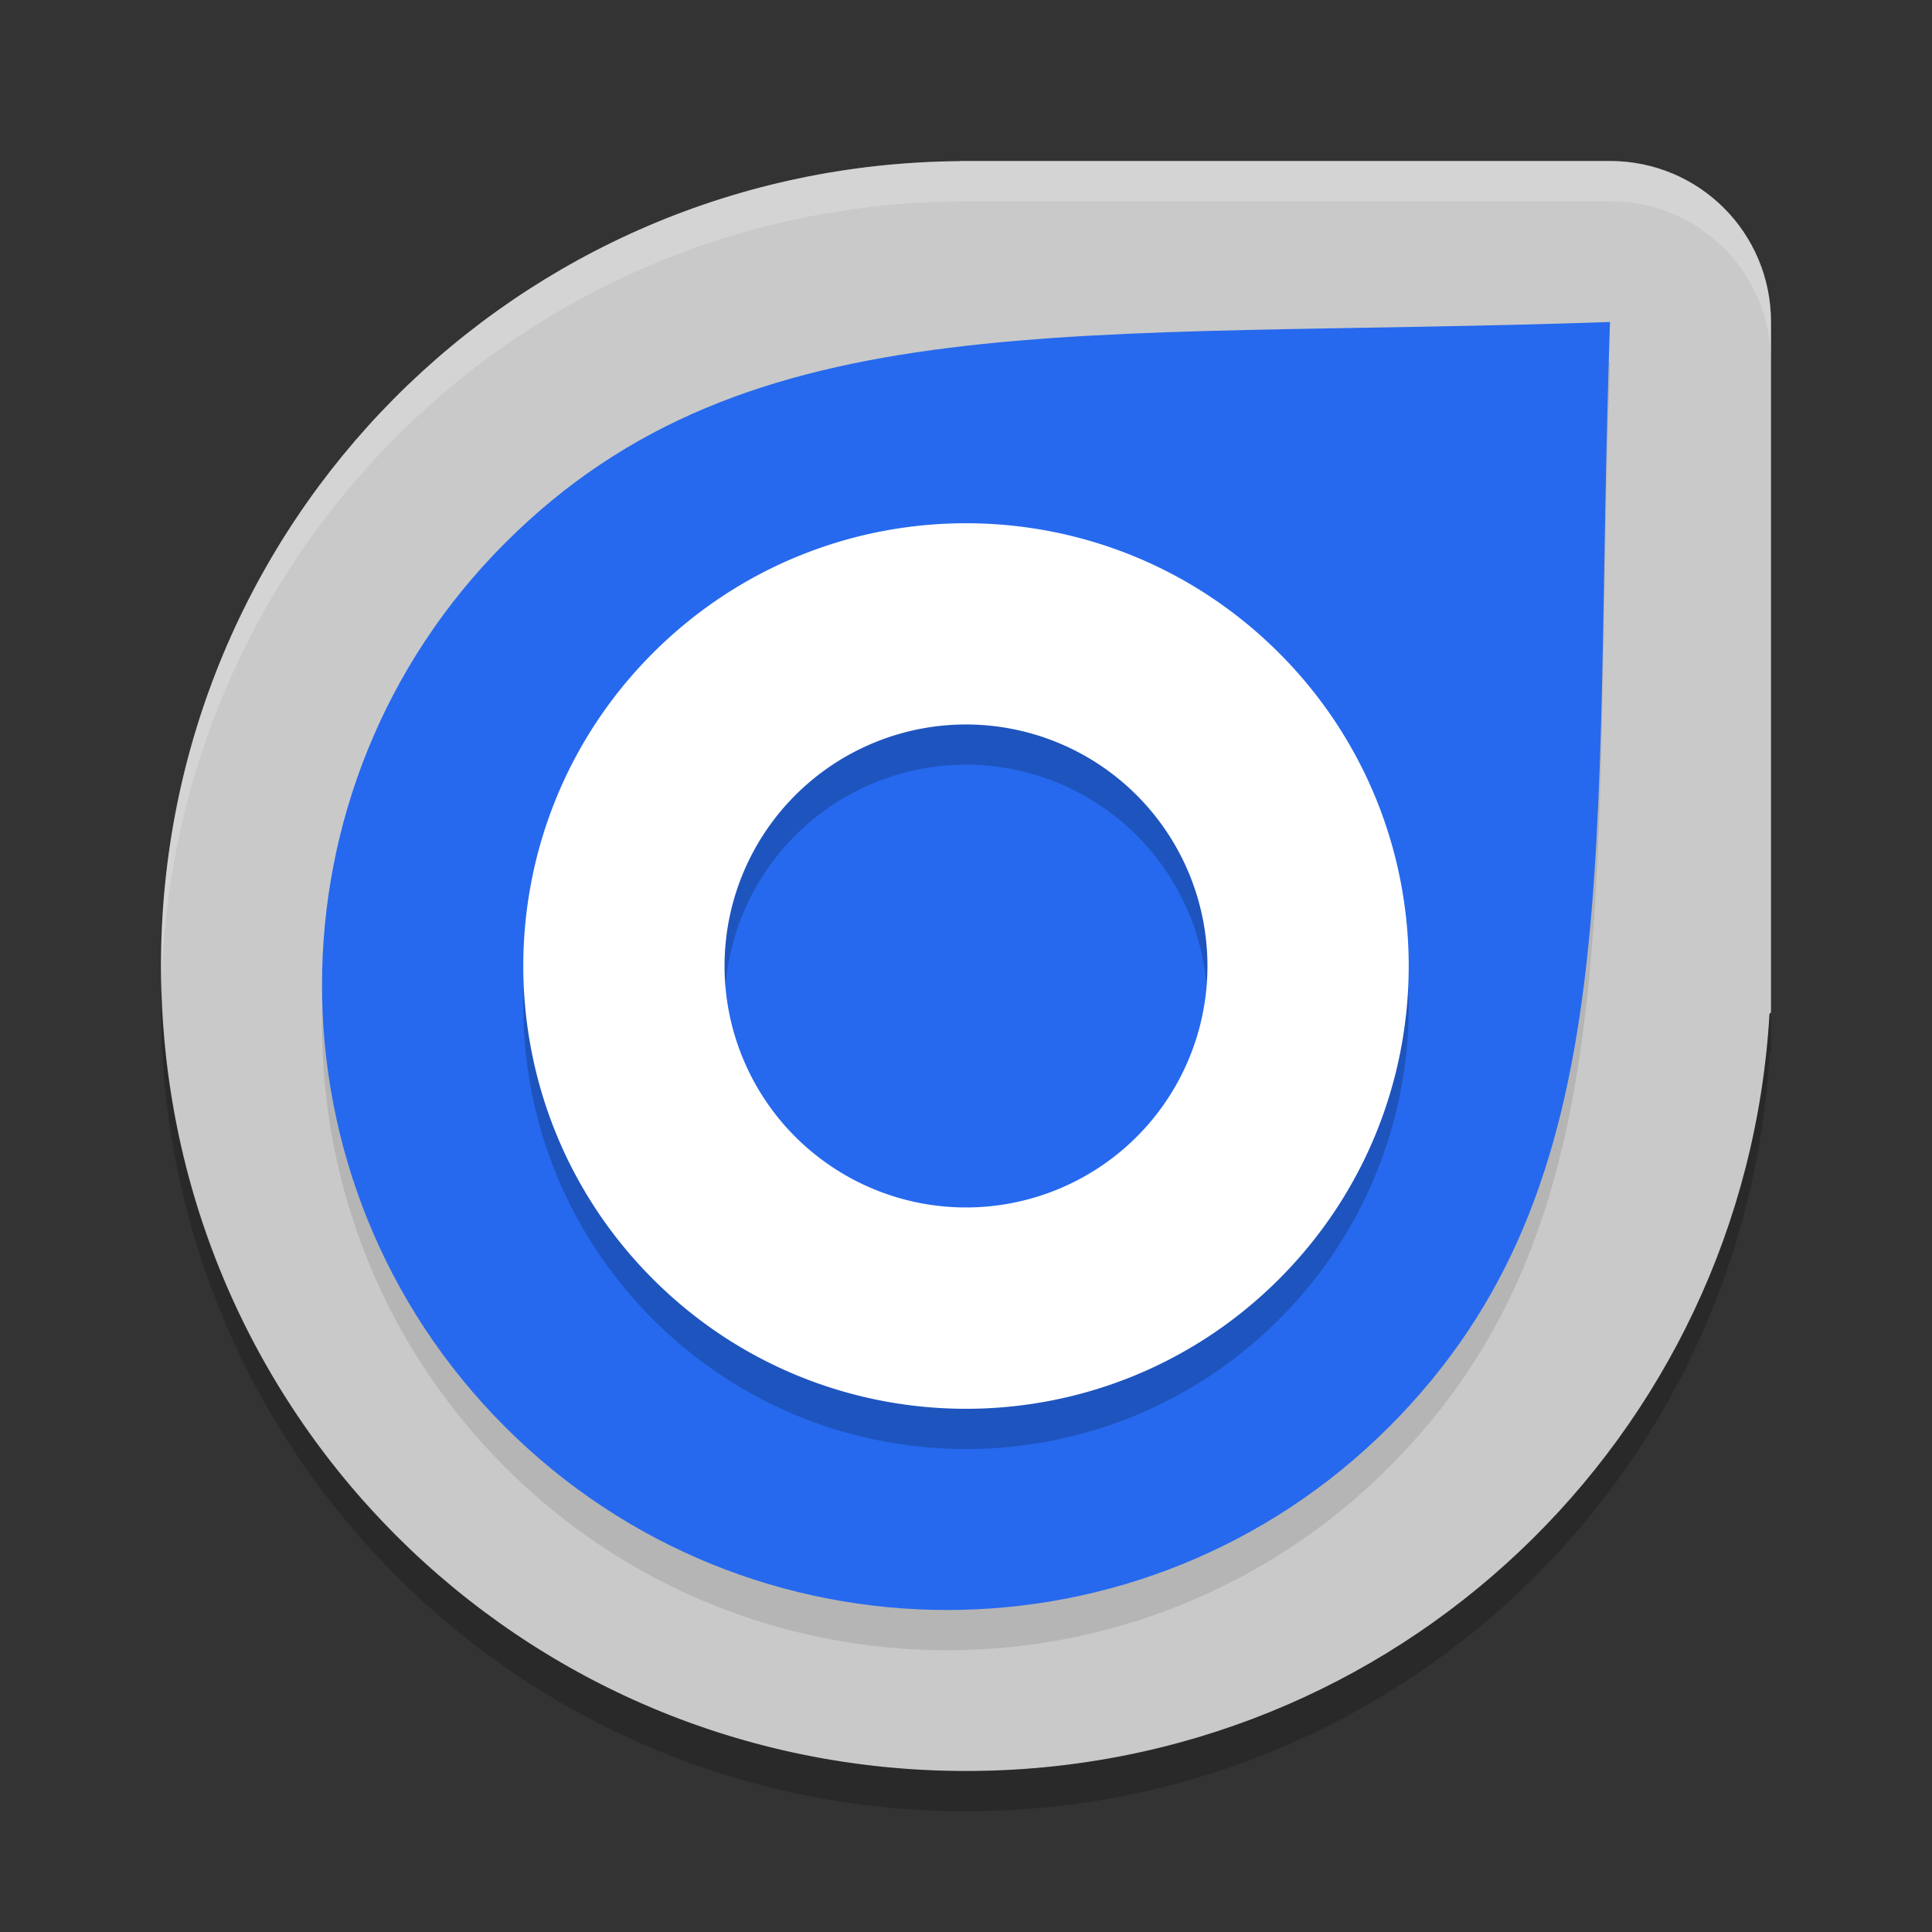
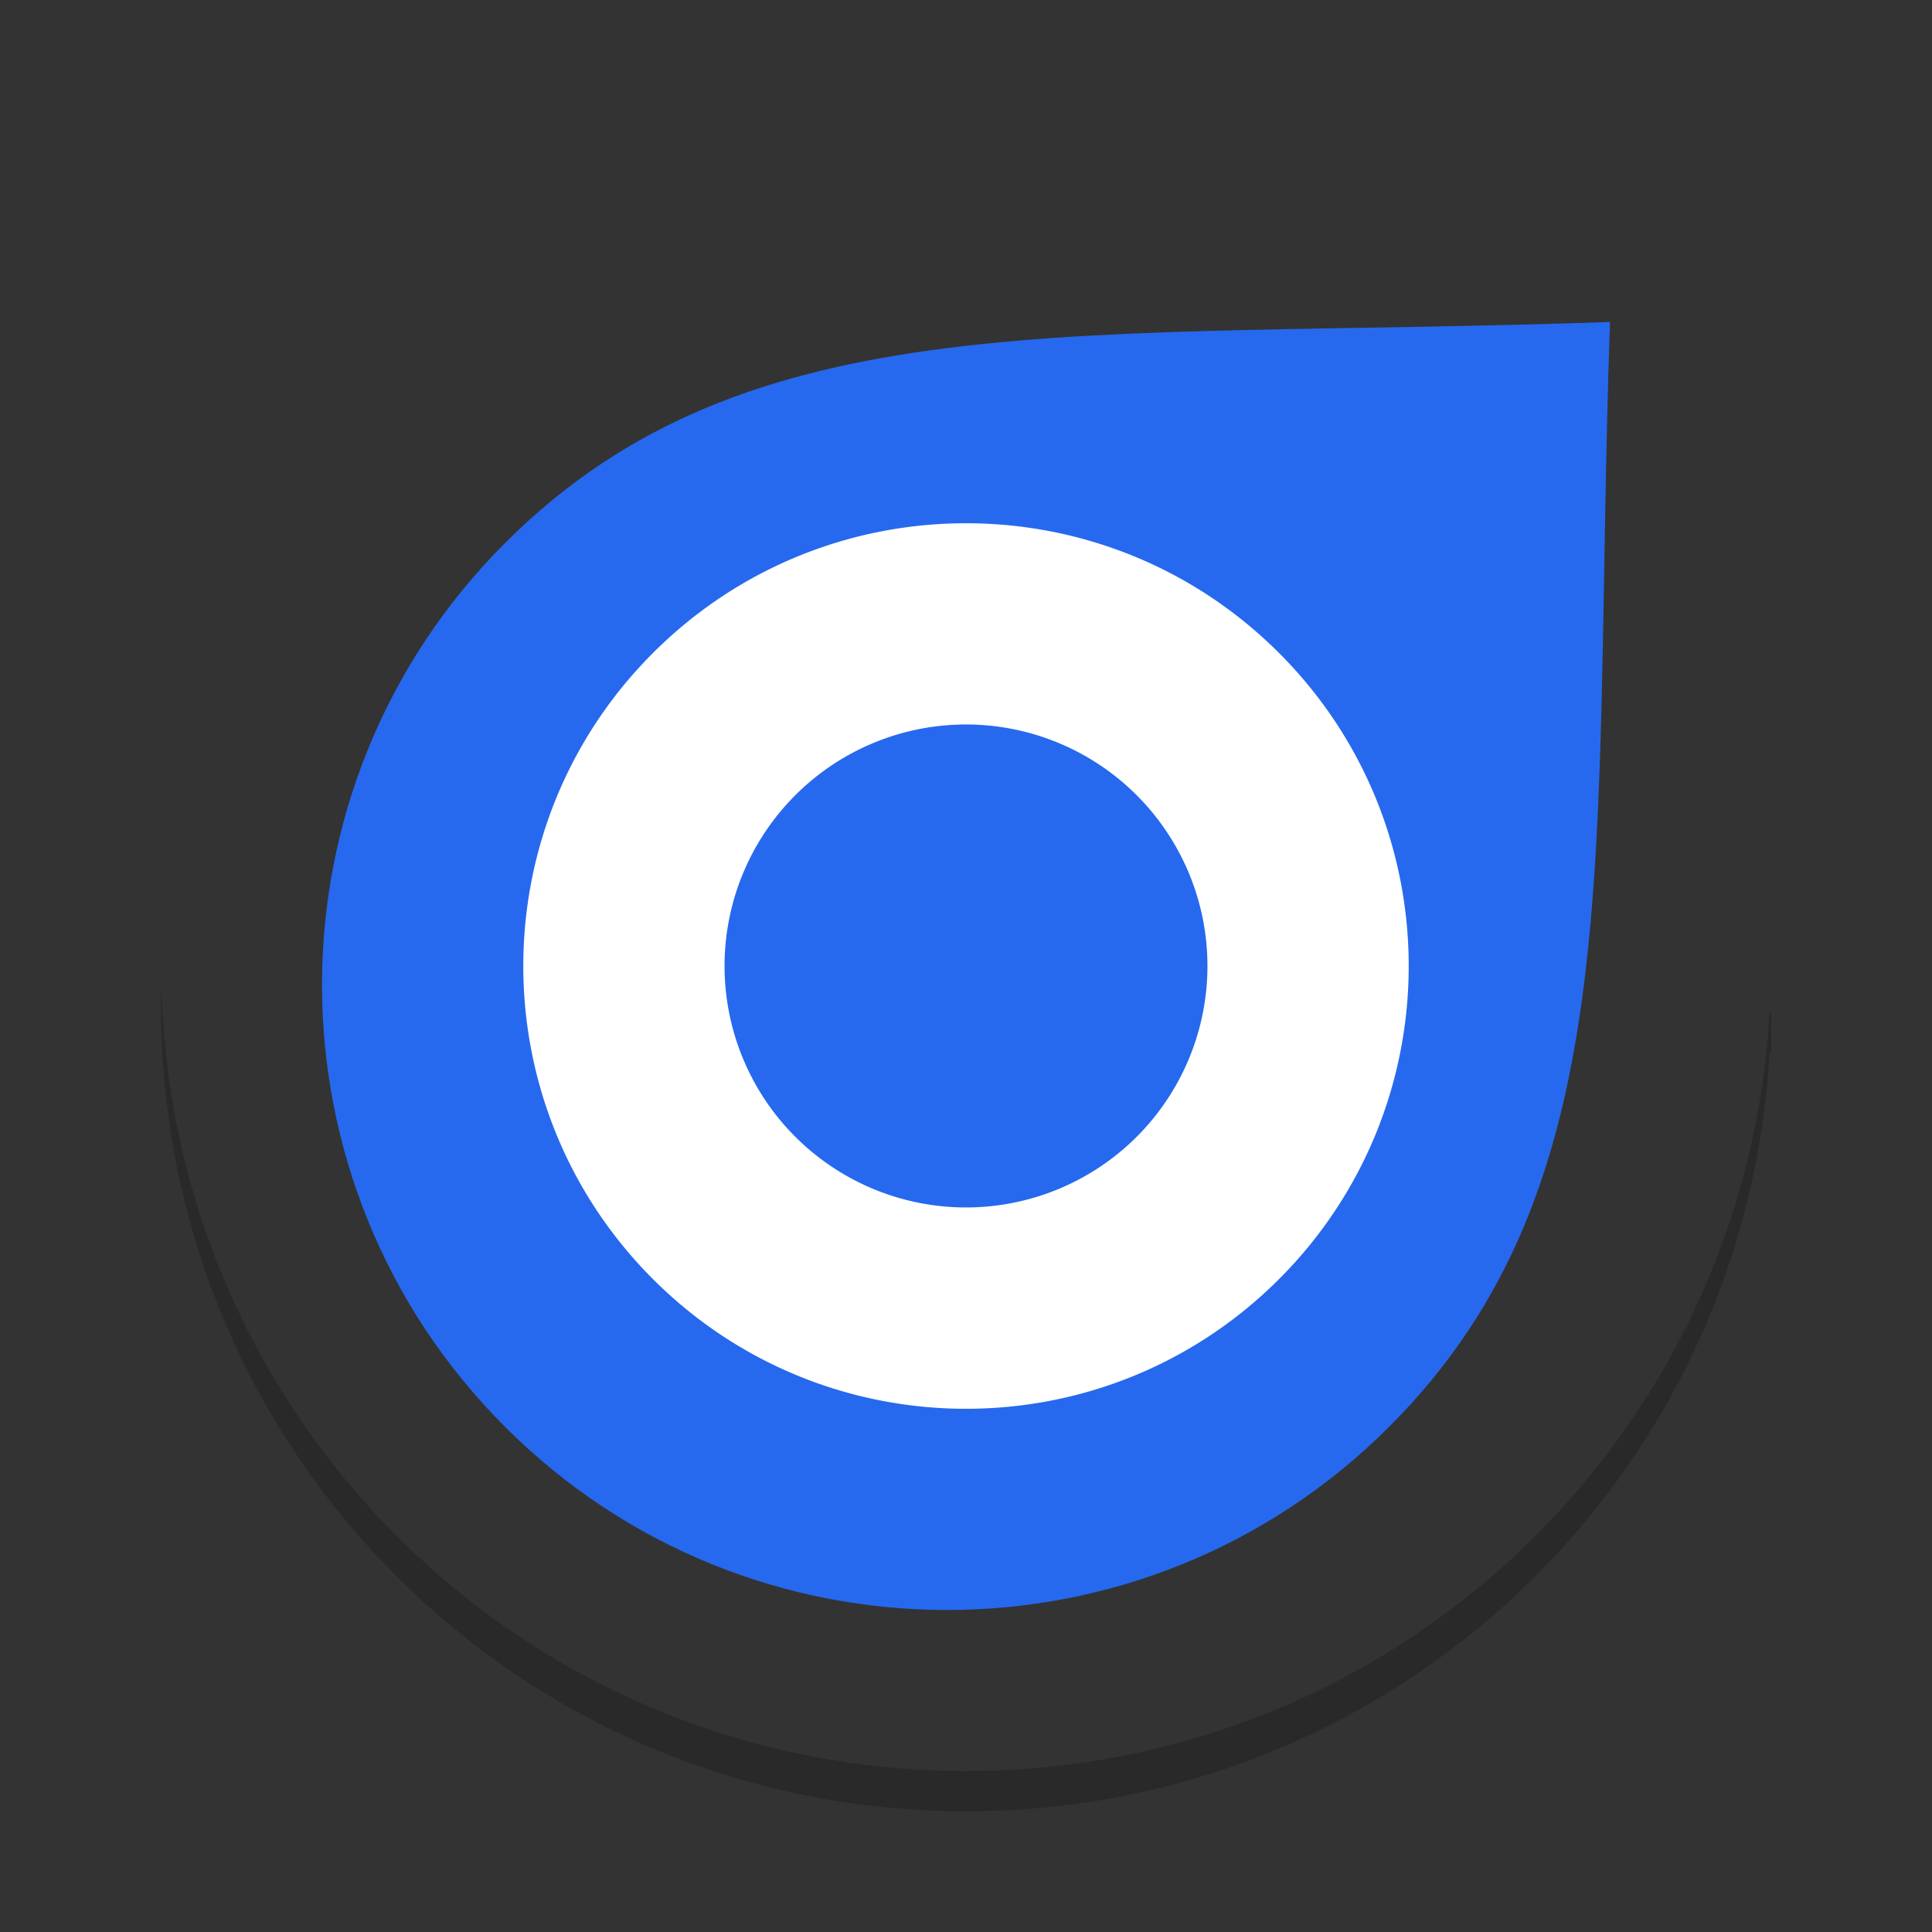
<svg xmlns="http://www.w3.org/2000/svg" width="48" height="48" version="1">
  <rect width="100%" height="100%" fill="#333333" stroke="none" />
-   <path style="fill:#c9c9c9" d="M 23.846,4 23.844,4.004 C 12.837,4.088 4,12.972 4,24 c 0,11.08 8.92,20 20,20 10.68,0 19.351,-8.289 19.963,-18.811 L 44,25.154 v -17.154 c 0,-2.216 -1.784,-4 -4,-4 H 23.846 Z" />
-   <path style="opacity:0.2;fill:#ffffff" d="M 23.846,4 23.844,4.004 C 12.837,4.088 4,12.972 4,24 c 0,0.168 0.008,0.333 0.012,0.5 0.263,-10.794 8.992,-19.414 19.832,-19.496 l 0.002,-0.004 h 16.154 c 2.216,0 4,1.784 4,4 v -1 c 0,-2.216 -1.784,-4 -4,-4 h -16.154 z" />
  <path style="opacity:0.2" d="M 4.012,24.5 C 4.008,24.667 4,24.832 4,25 4,36.08 12.92,45 24,45 34.68,45 43.351,36.711 43.963,26.189 L 44,26.154 v -1 l -0.037,0.035 c -0.612,10.522 -9.283,18.811 -19.963,18.811 -10.912,0 -19.724,-8.654 -19.988,-19.5 z" />
-   <path style="opacity:0.1;stroke:#ffffff;stroke-width:0;stroke-linecap:square;stroke-opacity:0" d="M 40,9 C 26.732,9.458 18.613,8.426 12.549,14.491 c -6.064,6.064 -6.064,15.896 0,21.961 6.064,6.064 15.896,6.064 21.961,0 C 40.574,30.387 39.542,22.269 40,9 Z" />
  <path style="fill:#2669ee;stroke:#ffffff;stroke-width:0;stroke-linecap:square;stroke-opacity:0" d="M 40 8 C 26.732 8.458 18.613 7.426 12.549 13.49 C 6.484 19.555 6.484 29.387 12.549 35.451 C 18.613 41.516 28.445 41.516 34.51 35.451 C 40.574 29.387 39.542 21.268 40 8 z" />
-   <path style="opacity:0.2;stroke:#ffffff;stroke-width:0;stroke-linecap:square;stroke-opacity:0" d="m 24,13.999 c -2.815,0 -5.629,1.075 -7.777,3.223 -4.296,4.296 -4.296,11.261 0,15.557 4.296,4.296 11.259,4.296 15.555,0 4.296,-4.296 4.296,-11.261 0,-15.557 C 29.629,15.074 26.815,13.999 24,13.999 Z m 0.088,5 a 6,6 0 0 1 4.154,1.758 6,6 0 0 1 0,8.484 6,6 0 0 1 -8.484,0 6,6 0 0 1 0,-8.484 6,6 0 0 1 4.33,-1.758 z" />
  <path style="fill:#ffffff;stroke:#ffffff;stroke-width:0;stroke-linecap:square;stroke-opacity:0" d="M 24 13 C 21.185 13 18.371 14.075 16.223 16.223 C 11.927 20.518 11.927 27.483 16.223 31.779 C 20.518 36.075 27.482 36.075 31.777 31.779 C 36.073 27.483 36.073 20.518 31.777 16.223 C 29.629 14.075 26.815 13 24 13 z M 24.088 18 A 6 6 0 0 1 28.242 19.758 A 6 6 0 0 1 28.242 28.242 A 6 6 0 0 1 19.758 28.242 A 6 6 0 0 1 19.758 19.758 A 6 6 0 0 1 24.088 18 z" />
</svg>